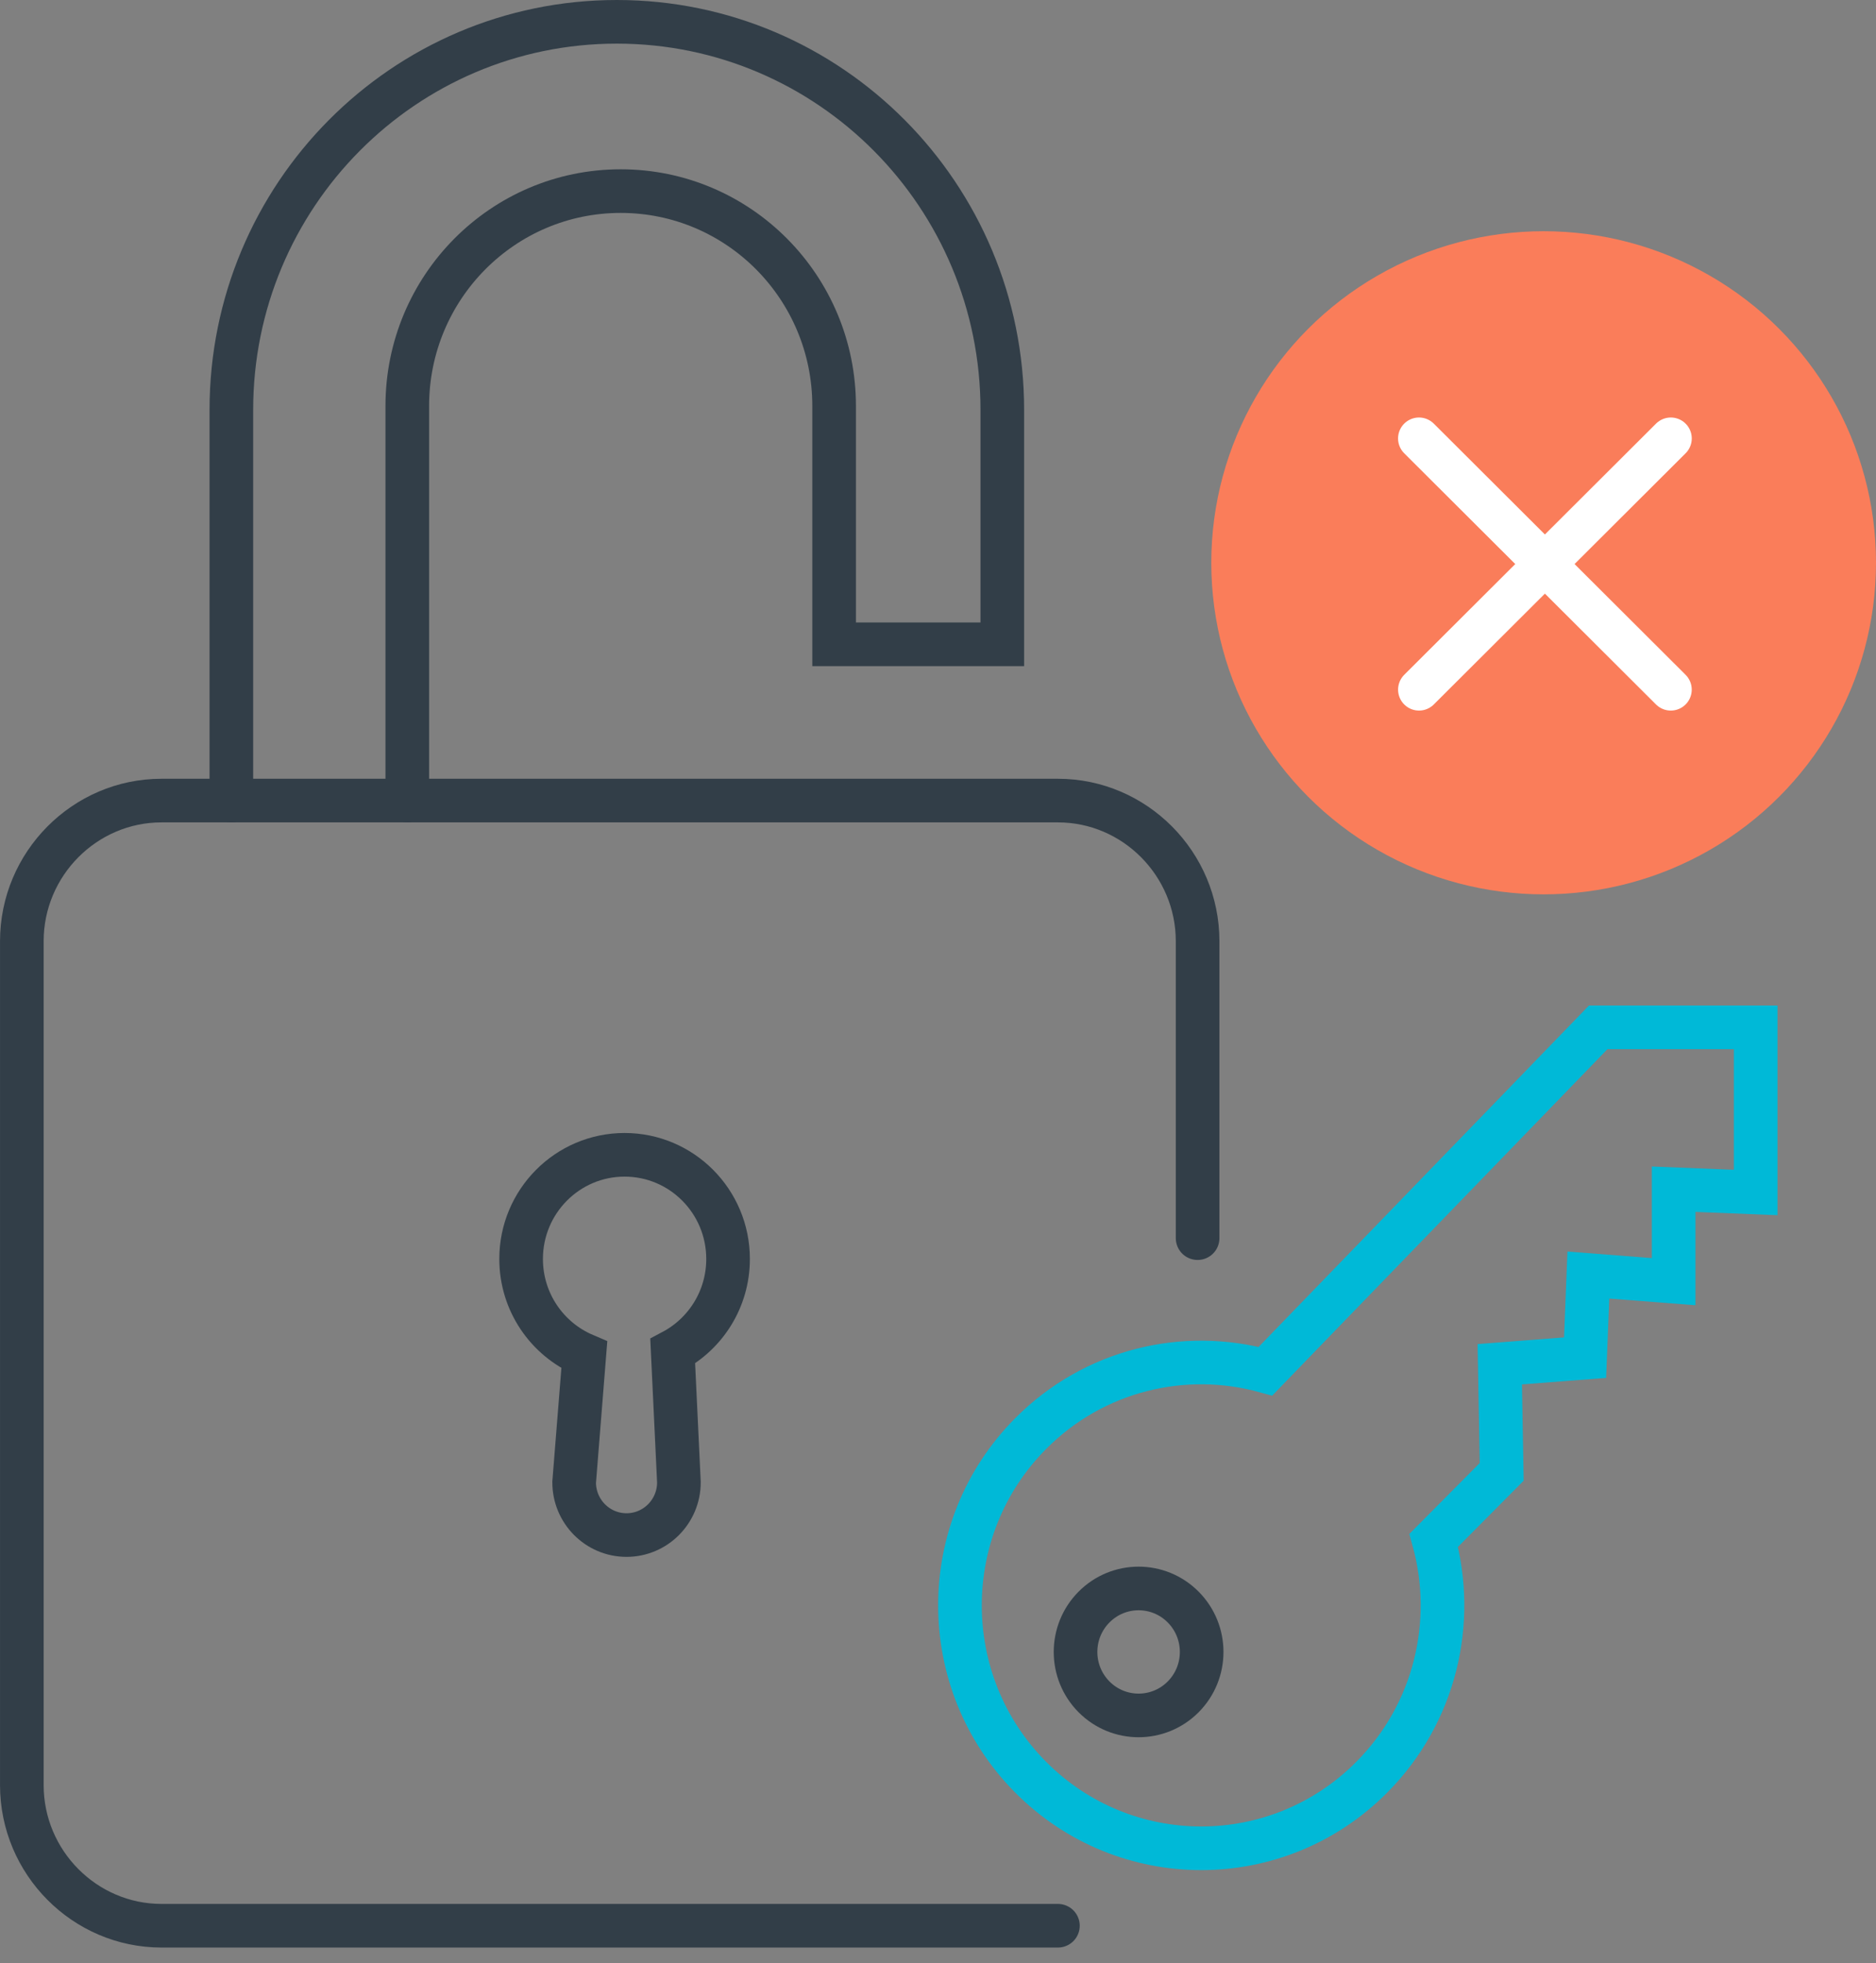
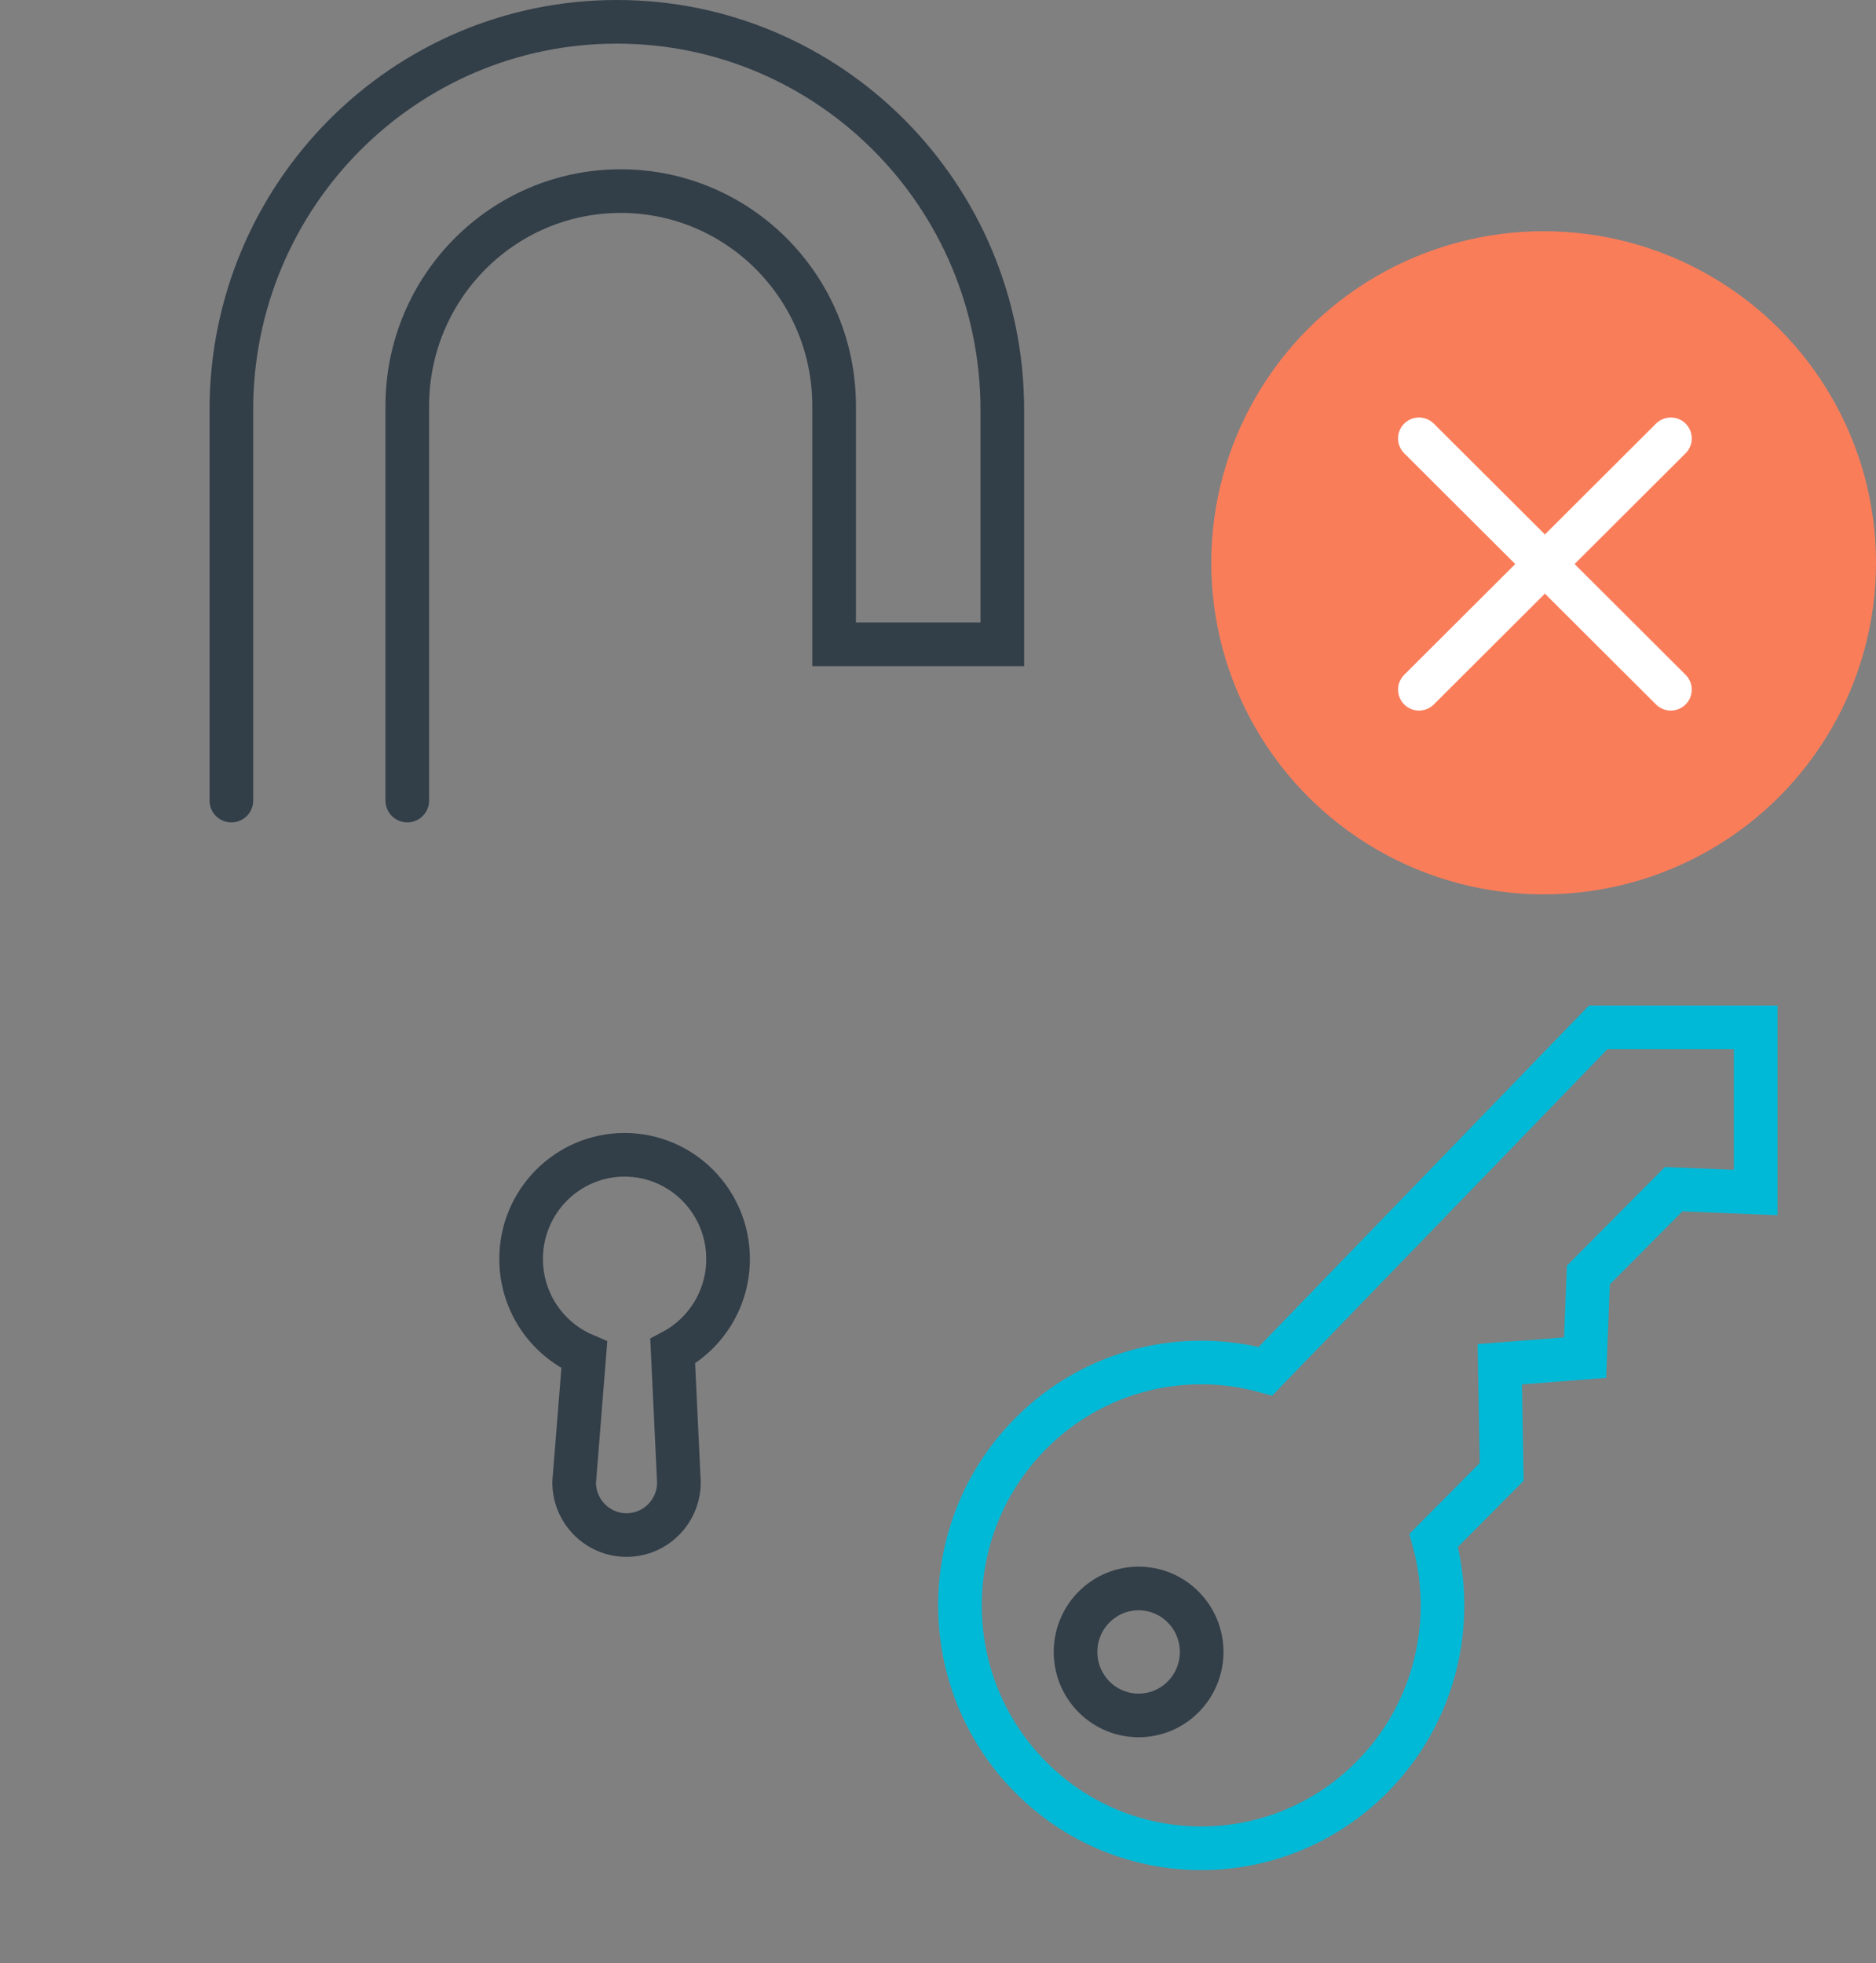
<svg xmlns="http://www.w3.org/2000/svg" width="86px" height="90px" viewBox="0 0 86 90" version="1.1">
  <rect x="0" y="0" width="86" height="90" fill="#808080" stroke="none" />
  <g stroke="none" stroke-width="1" fill="none" fill-rule="evenodd">
    <g transform="translate(-1221, -2119)">
      <g transform="translate(1222, 2120)">
-         <path d="M47.497,87.282 L6.404,87.282 C2.882,87.282 0.001,84.381 0.001,80.835 L0.001,42.149 C0.001,38.602 2.882,35.701 6.404,35.701 L47.497,35.701 C51.02,35.701 53.901,38.602 53.901,42.149 L53.901,49.671 L53.901,55.761" stroke="#323E48" stroke-width="2" stroke-linecap="round" />
        <path d="M30.123,66.955 C30.123,68.289 29.048,69.372 27.721,69.372 C26.395,69.372 25.32,68.289 25.32,66.955 L25.786,61.117 C24.083,60.391 22.889,58.695 22.889,56.715 C22.889,54.078 25.013,51.94 27.632,51.94 C30.252,51.94 32.376,54.078 32.376,56.715 C32.376,58.552 31.347,60.145 29.838,60.945 L30.123,66.955 Z" stroke="#323E48" stroke-width="2" stroke-linecap="round" />
        <path d="M17.671,35.701 L17.671,28.537 L17.671,17.612 C17.671,12.171 22.051,7.761 27.454,7.761 C32.858,7.761 37.238,12.171 37.238,17.612 L37.238,28.537 L44.948,28.537 L44.948,17.791 C44.948,7.966 37.035,0 27.276,0 C17.517,0 9.606,7.966 9.606,17.791 L9.606,28.059 L9.606,35.701" stroke="#323E48" stroke-width="2" stroke-linecap="round" />
        <g transform="translate(54.528, 9.6)">
          <ellipse fill="#FA7D5A" cx="15.236" cy="15.2" rx="15.236" ry="15.2" />
          <path d="M9.522,9.5 L21.065,21.015" stroke="#FFFFFF" stroke-width="1.92" stroke-linecap="round" stroke-linejoin="round" />
          <path d="M9.536,9.486 L21.051,21.029" stroke="#FFFFFF" stroke-width="1.92" stroke-linecap="round" stroke-linejoin="round" transform="translate(15.294, 15.258) rotate(-270) translate(-15.294, -15.258) " />
        </g>
-         <path d="M57.012,61.861 C53.301,60.833 49.161,61.785 46.246,64.722 C41.927,69.071 41.927,76.121 46.246,80.471 C50.564,84.819 57.568,84.819 61.887,80.471 C64.808,77.529 65.754,73.354 64.725,69.614 L67.841,66.476 L67.753,61.542 L71.664,61.239 L71.814,57.453 L75.724,57.756 L75.724,53.517 L79.484,53.668 L79.484,46.097 L72.265,46.097 L57.012,61.861 Z" stroke="#00B9D7" stroke-width="2" stroke-linecap="round" />
+         <path d="M57.012,61.861 C53.301,60.833 49.161,61.785 46.246,64.722 C41.927,69.071 41.927,76.121 46.246,80.471 C50.564,84.819 57.568,84.819 61.887,80.471 C64.808,77.529 65.754,73.354 64.725,69.614 L67.841,66.476 L67.753,61.542 L71.664,61.239 L71.814,57.453 L75.724,53.517 L79.484,53.668 L79.484,46.097 L72.265,46.097 L57.012,61.861 Z" stroke="#00B9D7" stroke-width="2" stroke-linecap="round" />
        <path d="M53.24,72.673 C54.369,73.81 54.369,75.652 53.24,76.789 C52.111,77.925 50.281,77.925 49.152,76.789 C48.023,75.652 48.023,73.81 49.152,72.673 C50.281,71.536 52.111,71.536 53.24,72.673 Z" stroke="#323E48" stroke-width="2" stroke-linecap="round" />
      </g>
    </g>
  </g>
</svg>